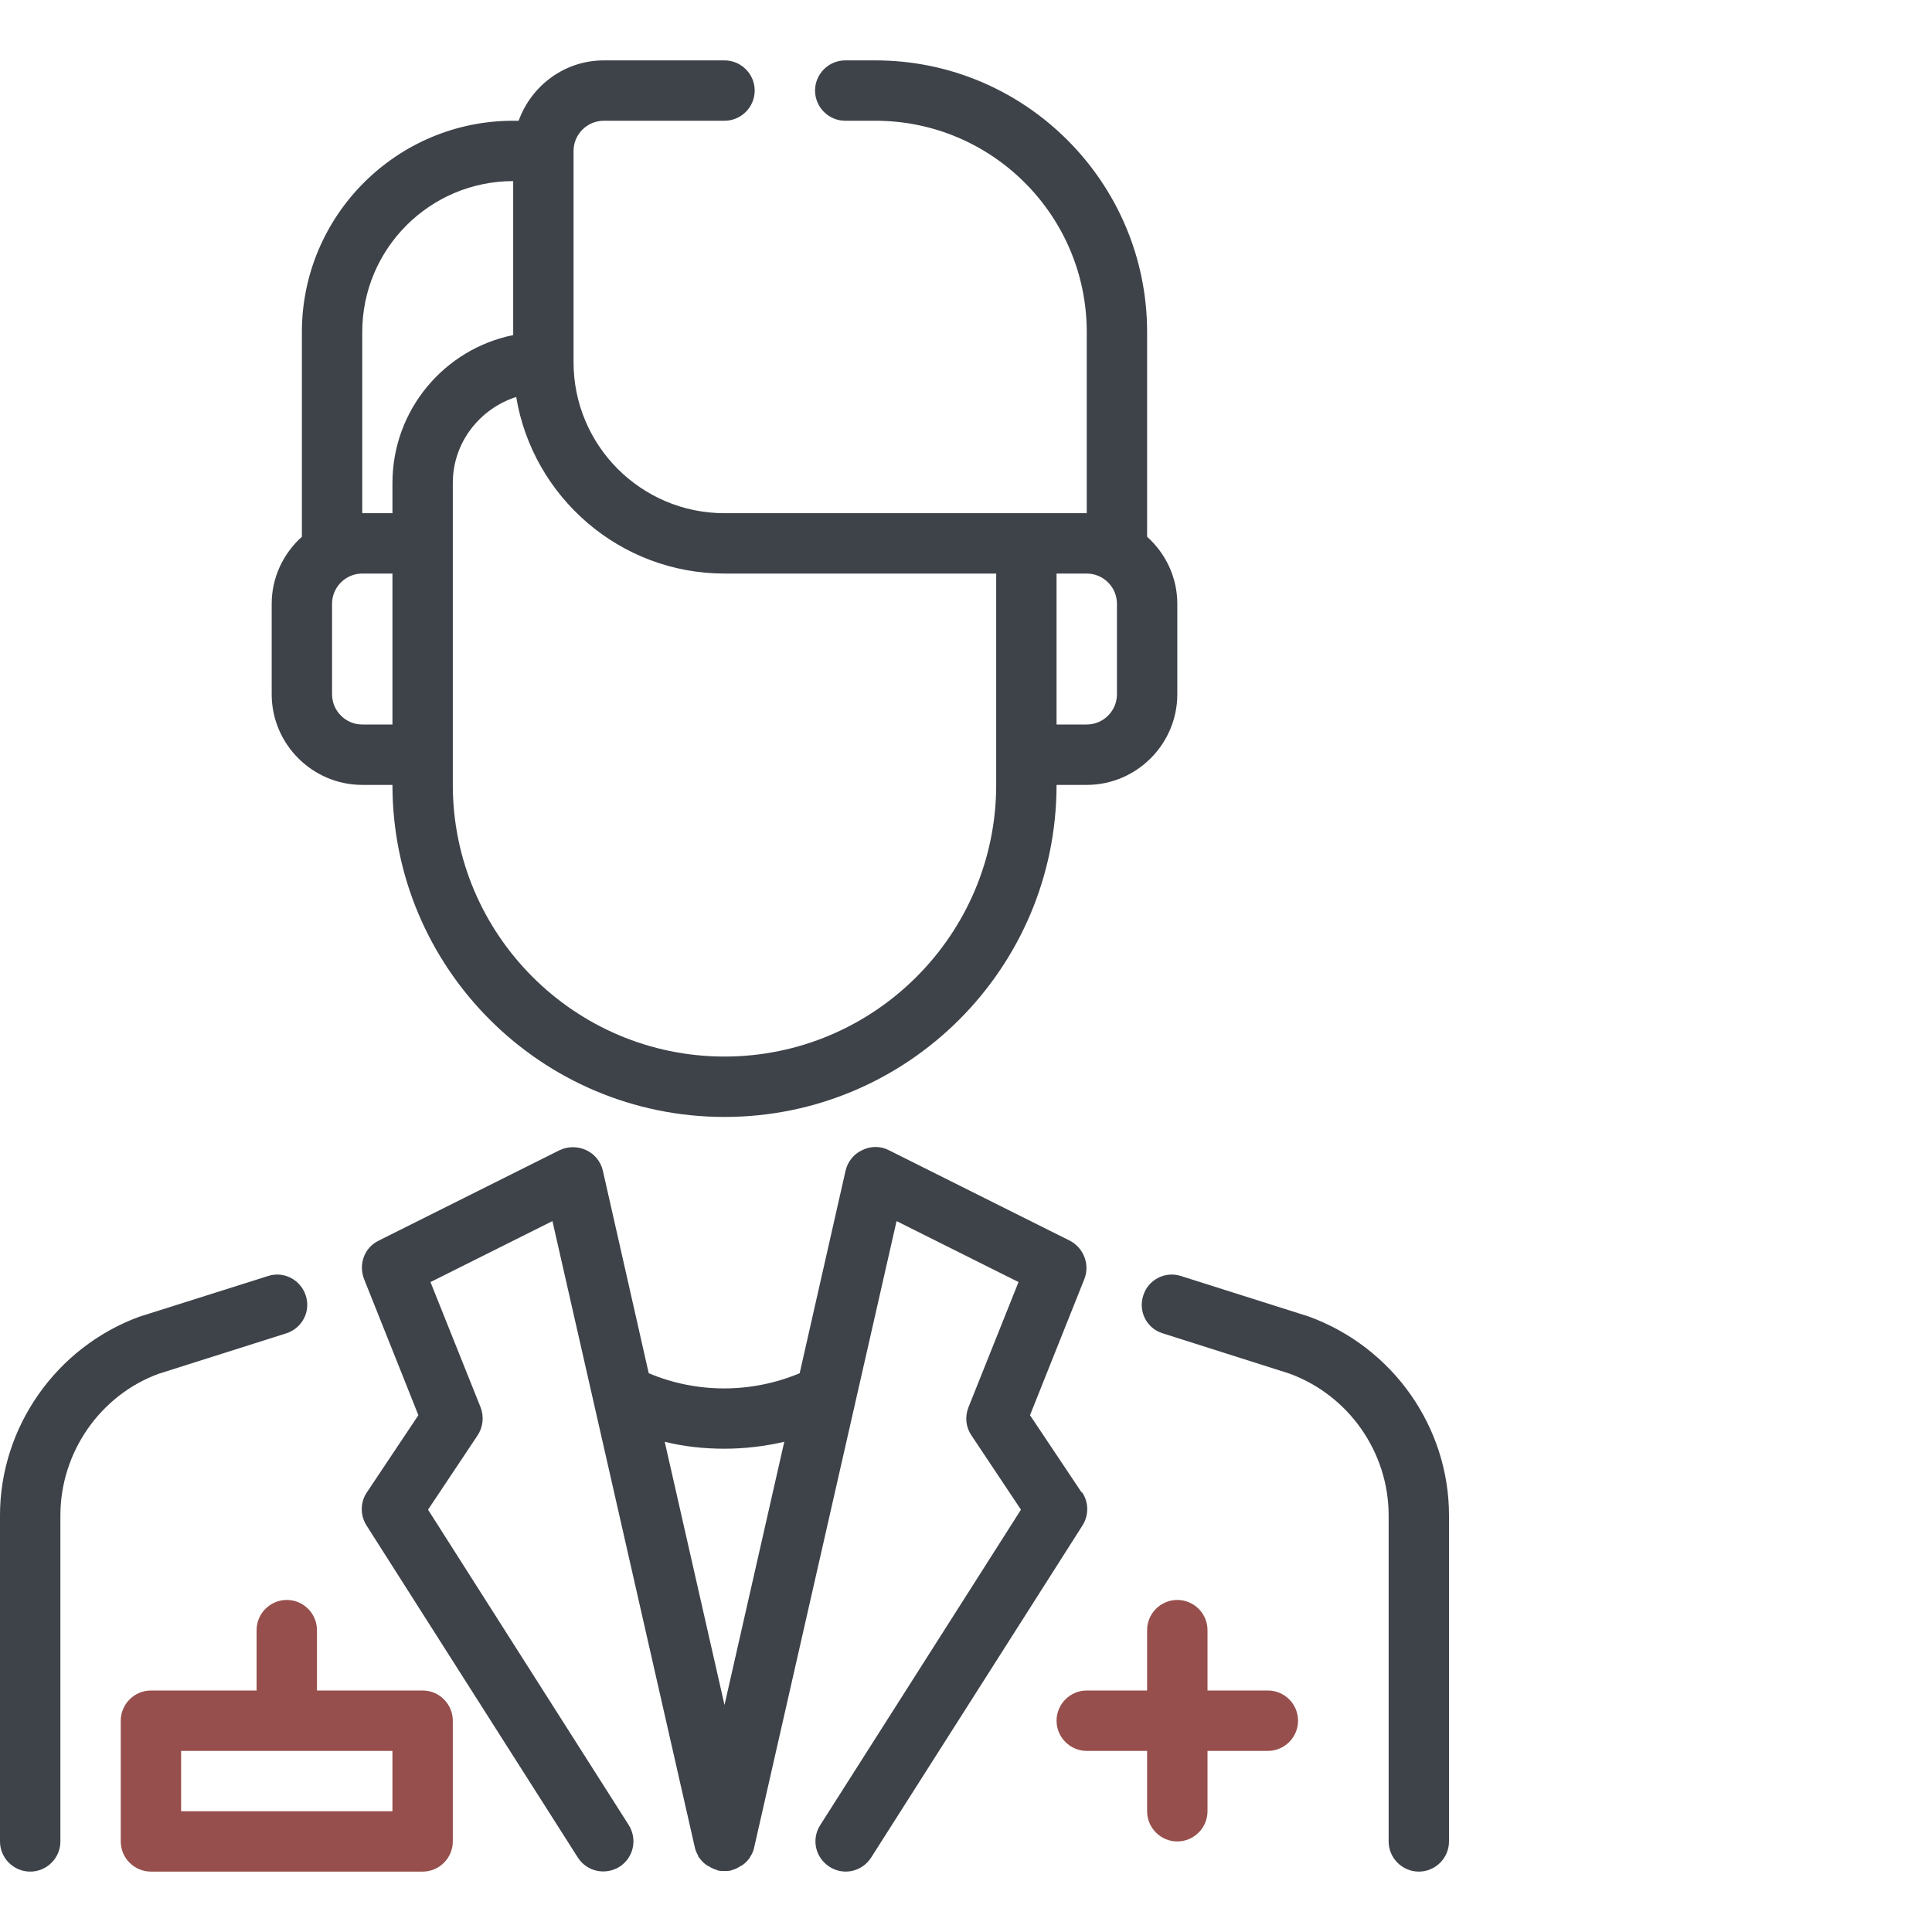
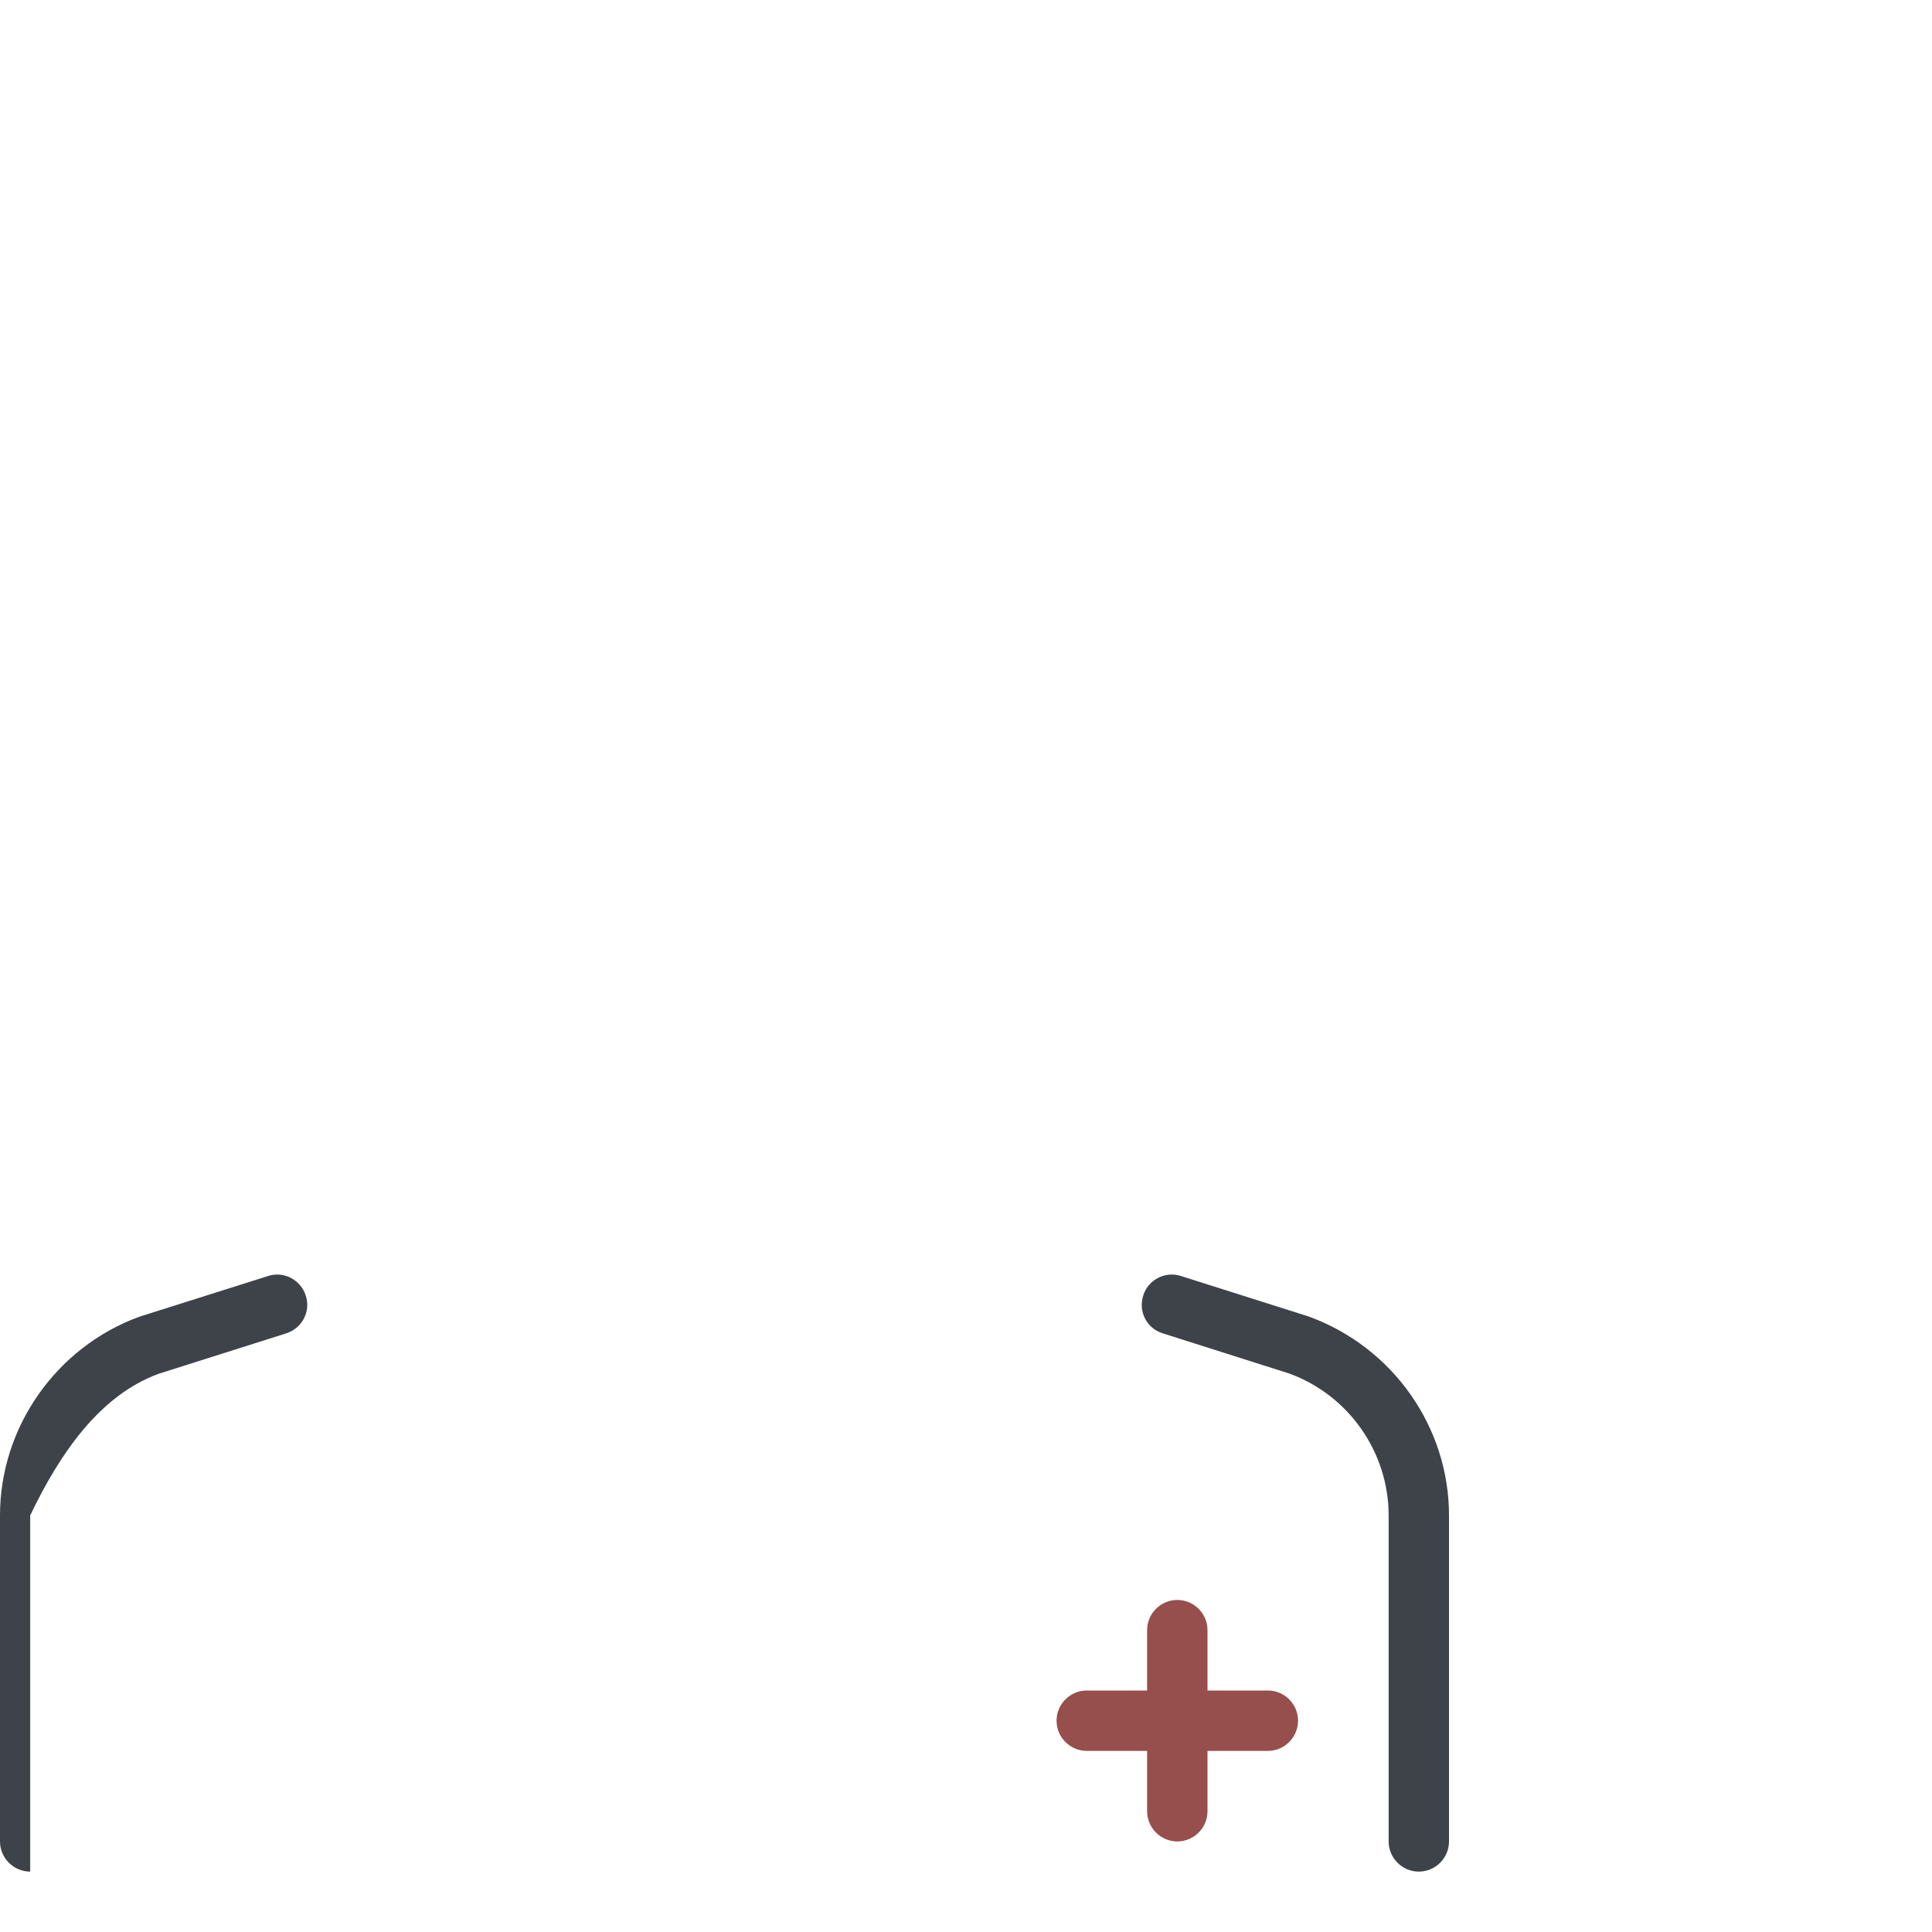
<svg xmlns="http://www.w3.org/2000/svg" width="54" height="54" viewBox="0 0 54 54" fill="none">
  <g id="fi_14262045">
    <g id="Group 30">
      <g id="Group">
-         <path id="Vector" d="M30.232 41.715L28.789 39.555L30.308 35.75C30.468 35.345 30.291 34.881 29.903 34.678L24.84 32.147C24.612 32.029 24.334 32.029 24.098 32.147C23.861 32.257 23.693 32.468 23.634 32.721L22.351 38.382C21.001 38.948 19.474 38.948 18.132 38.382L16.85 32.721C16.791 32.468 16.622 32.257 16.386 32.147C16.149 32.037 15.879 32.037 15.643 32.147L10.581 34.678C10.184 34.872 10.015 35.336 10.176 35.75L11.694 39.555L10.252 41.715C10.066 41.993 10.066 42.356 10.243 42.635L16.149 51.916C16.403 52.313 16.917 52.422 17.314 52.178C17.71 51.924 17.82 51.41 17.575 51.013L11.964 42.196L13.348 40.12C13.5 39.893 13.534 39.597 13.433 39.336L12.032 35.834L15.441 34.13L19.423 51.646C19.44 51.73 19.482 51.806 19.516 51.874C19.516 51.882 19.516 51.899 19.533 51.908C19.592 51.992 19.659 52.068 19.744 52.127C19.769 52.144 19.794 52.152 19.82 52.169C19.887 52.211 19.946 52.237 20.022 52.262C20.039 52.262 20.048 52.279 20.064 52.279C20.123 52.296 20.191 52.296 20.25 52.296C20.309 52.296 20.368 52.296 20.436 52.279C20.453 52.279 20.461 52.262 20.478 52.262C20.554 52.245 20.613 52.211 20.68 52.169C20.706 52.152 20.731 52.144 20.756 52.127C20.841 52.068 20.908 51.992 20.967 51.908C20.967 51.899 20.967 51.882 20.984 51.874C21.026 51.806 21.06 51.73 21.077 51.646L25.059 34.13L28.468 35.834L27.068 39.336C26.966 39.597 26.992 39.884 27.152 40.12L28.536 42.196L22.925 51.013C22.672 51.41 22.79 51.924 23.186 52.178C23.583 52.431 24.098 52.313 24.351 51.916L30.257 42.635C30.434 42.356 30.434 41.993 30.248 41.715H30.232ZM20.25 47.655L18.579 40.298C19.119 40.433 19.685 40.492 20.25 40.492C20.815 40.492 21.381 40.424 21.921 40.298L20.25 47.655Z" fill="#3E4249" />
        <path id="Vector_2" d="M36.577 36.796L33.008 35.665C32.569 35.522 32.088 35.767 31.953 36.214C31.81 36.661 32.054 37.133 32.502 37.268L36.037 38.391C37.699 38.998 38.813 40.593 38.813 42.356V51.469C38.813 51.933 39.193 52.312 39.657 52.312C40.121 52.312 40.5 51.933 40.5 51.469V42.356C40.5 39.892 38.939 37.657 36.577 36.796Z" fill="#3E4249" />
-         <path id="Vector_3" d="M7.999 37.268C8.446 37.125 8.691 36.653 8.547 36.214C8.404 35.767 7.931 35.522 7.492 35.665L3.89 36.804C1.569 37.657 0 39.892 0 42.356V51.469C0 51.933 0.38 52.312 0.844 52.312C1.308 52.312 1.688 51.933 1.688 51.469V42.356C1.688 40.593 2.801 38.998 4.43 38.399L7.999 37.268Z" fill="#3E4249" />
+         <path id="Vector_3" d="M7.999 37.268C8.446 37.125 8.691 36.653 8.547 36.214C8.404 35.767 7.931 35.522 7.492 35.665L3.89 36.804C1.569 37.657 0 39.892 0 42.356V51.469C0 51.933 0.38 52.312 0.844 52.312V42.356C1.688 40.593 2.801 38.998 4.43 38.399L7.999 37.268Z" fill="#3E4249" />
      </g>
-       <path id="Vector_4" d="M11.812 47.25H8.859V45.562C8.859 45.098 8.48 44.719 8.016 44.719C7.552 44.719 7.172 45.098 7.172 45.562V47.25H4.219C3.755 47.25 3.375 47.63 3.375 48.094V51.469C3.375 51.933 3.755 52.312 4.219 52.312H11.812C12.277 52.312 12.656 51.933 12.656 51.469V48.094C12.656 47.63 12.277 47.25 11.812 47.25ZM10.969 50.625H5.062V48.938H10.969V50.625Z" fill="#964F4C" />
      <path id="Vector_5" d="M35.438 47.25H33.75V45.562C33.75 45.098 33.37 44.719 32.906 44.719C32.442 44.719 32.062 45.098 32.062 45.562V47.25H30.375C29.911 47.25 29.531 47.63 29.531 48.094C29.531 48.558 29.911 48.938 30.375 48.938H32.062V50.625C32.062 51.089 32.442 51.469 32.906 51.469C33.37 51.469 33.75 51.089 33.75 50.625V48.938H35.438C35.902 48.938 36.281 48.558 36.281 48.094C36.281 47.63 35.902 47.25 35.438 47.25Z" fill="#964F4C" />
-       <path id="Vector_6" d="M10.125 21.938H10.969C10.969 27.059 15.128 31.219 20.25 31.219C25.372 31.219 29.531 27.059 29.531 21.938H30.375C31.767 21.938 32.906 20.798 32.906 19.406V16.875C32.906 16.133 32.577 15.466 32.062 15.002V9.281C32.062 5.096 28.654 1.688 24.469 1.688H23.625C23.161 1.688 22.781 2.067 22.781 2.531C22.781 2.995 23.161 3.375 23.625 3.375H24.469C27.726 3.375 30.375 6.024 30.375 9.281V14.344H20.25C17.921 14.344 16.031 12.454 16.031 10.125V4.219C16.031 3.755 16.411 3.375 16.875 3.375H20.25C20.714 3.375 21.094 2.995 21.094 2.531C21.094 2.067 20.714 1.688 20.25 1.688H16.875C15.778 1.688 14.85 2.396 14.496 3.375H14.344C11.087 3.375 8.438 6.024 8.438 9.281V15.002C7.923 15.466 7.594 16.133 7.594 16.875V19.406C7.594 20.798 8.733 21.938 10.125 21.938ZM29.531 16.031H30.375C30.839 16.031 31.219 16.411 31.219 16.875V19.406C31.219 19.87 30.839 20.25 30.375 20.25H29.531V16.031ZM14.428 11.095C14.892 13.888 17.322 16.031 20.25 16.031H27.844V21.938C27.844 26.122 24.435 29.531 20.25 29.531C16.065 29.531 12.656 26.122 12.656 21.938V13.5C12.656 12.369 13.407 11.424 14.428 11.095ZM10.125 9.281C10.125 6.952 12.015 5.062 14.344 5.062V9.366C12.42 9.754 10.969 11.458 10.969 13.5V14.344H10.125V9.281ZM9.281 16.875C9.281 16.411 9.661 16.031 10.125 16.031H10.969V20.25H10.125C9.661 20.25 9.281 19.87 9.281 19.406V16.875Z" fill="#3E4249" />
    </g>
  </g>
</svg>